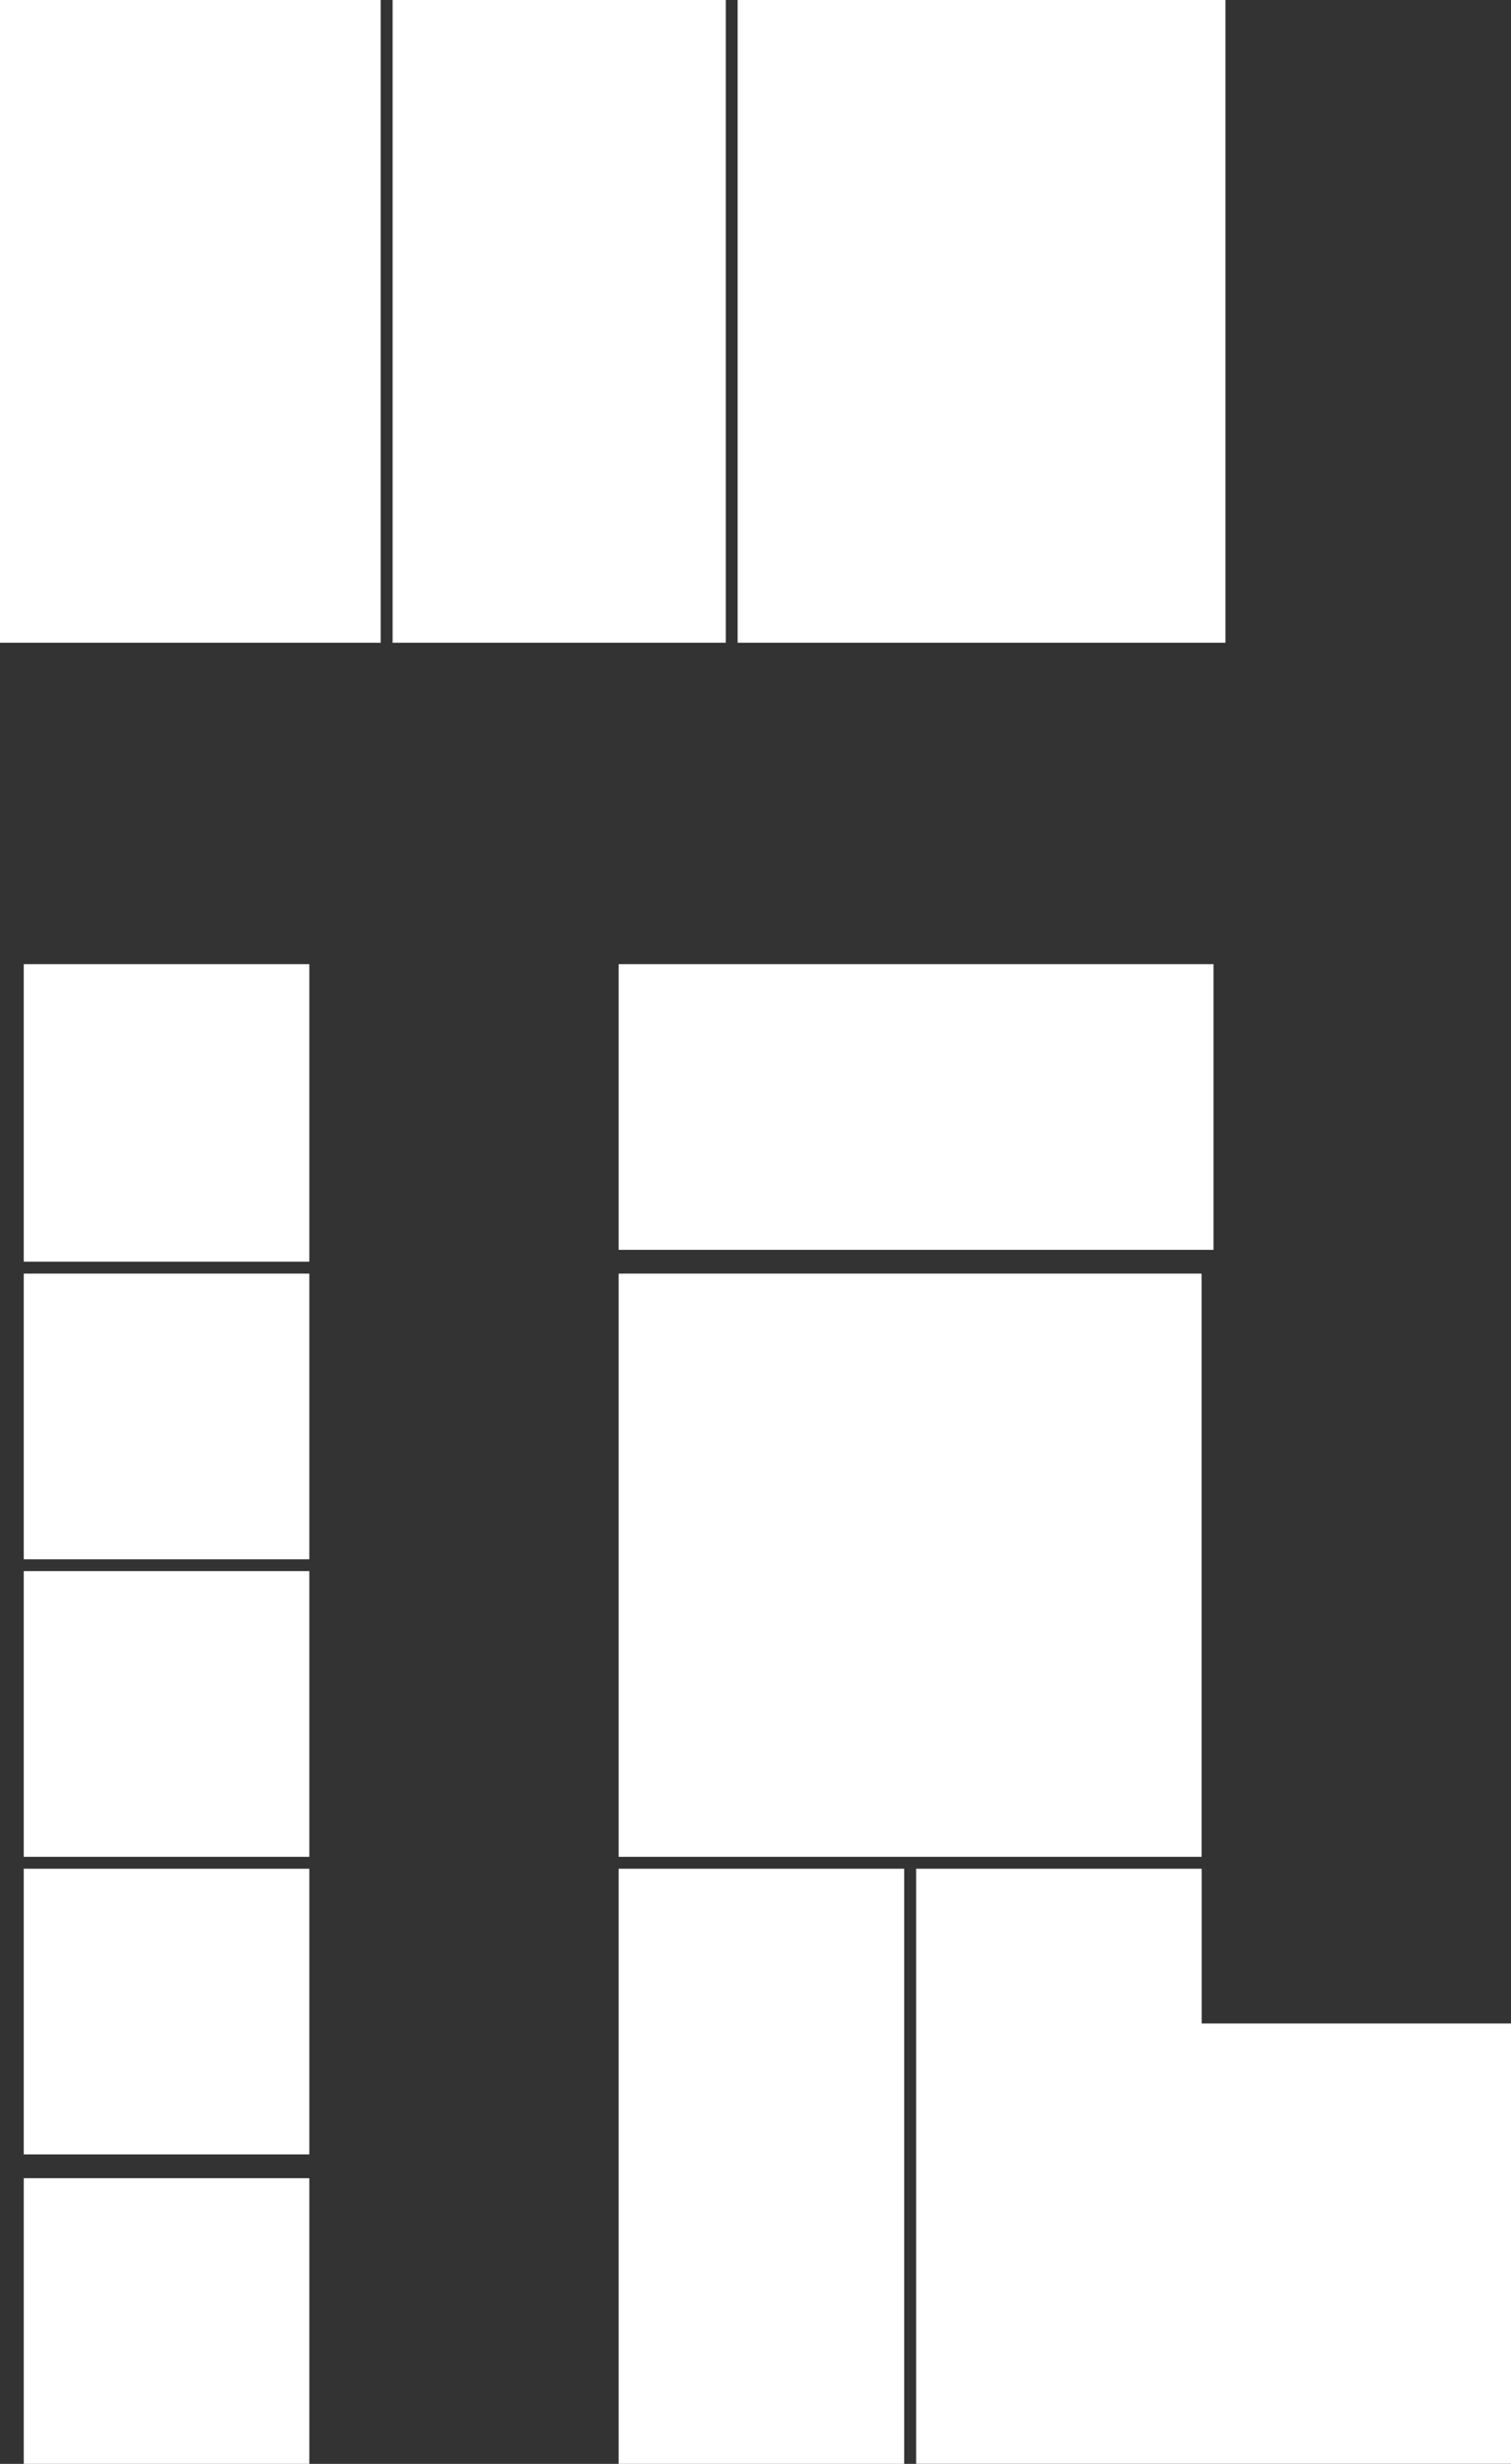
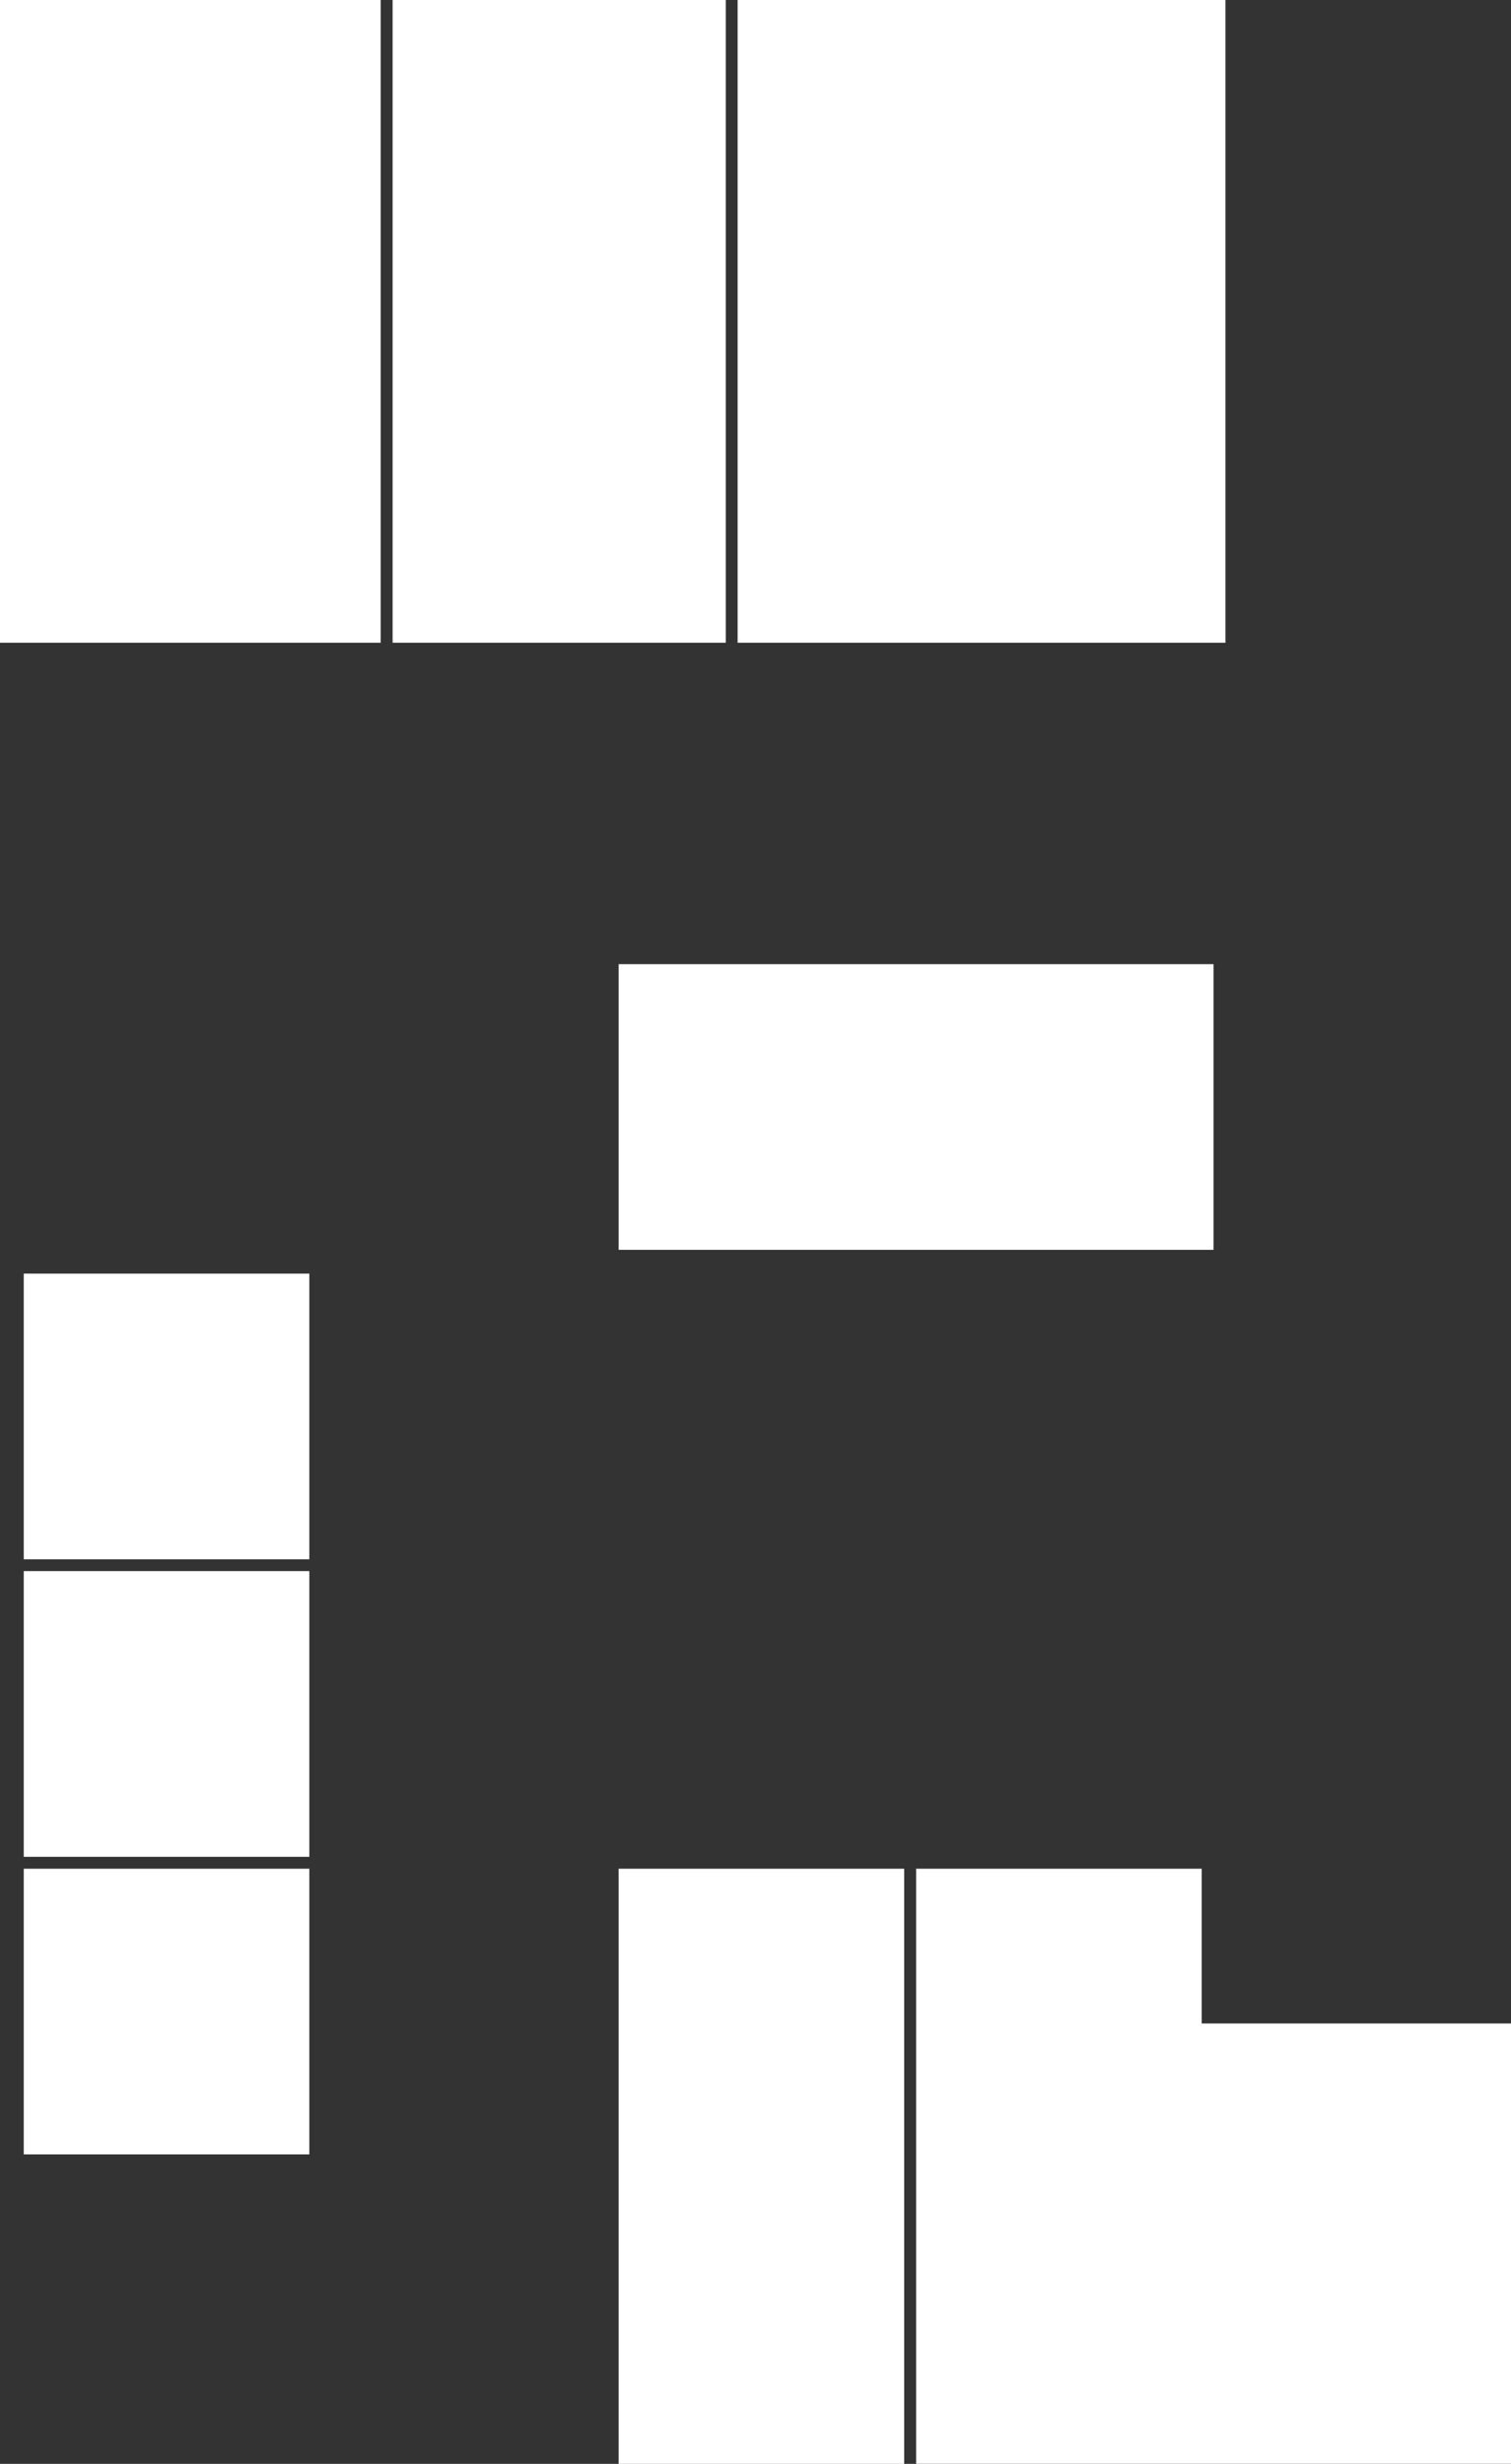
<svg xmlns="http://www.w3.org/2000/svg" viewBox="0 0 183.77 299.53">
  <rect x="0" y="0" width="183.77" height="299.53" fill="#333333" stroke="none" />
  <title>shadowRental</title>
  <g id="レイヤー_2" data-name="レイヤー 2">
    <g id="レイヤー_2-2" data-name="レイヤー 2">
      <rect width="46.3" height="78.14" style="fill:#fff" />
      <rect x="47.75" width="40.52" height="78.14" style="fill:#fff" />
      <rect x="89.71" width="59.33" height="78.14" style="fill:#fff" />
-       <rect x="2.89" y="117.21" width="34.73" height="36.17" style="fill:#fff" />
      <rect x="2.89" y="154.83" width="34.73" height="34.73" style="fill:#fff" />
      <rect x="2.89" y="191" width="34.73" height="34.73" style="fill:#fff" />
      <rect x="2.89" y="227.18" width="34.73" height="34.73" style="fill:#fff" />
-       <rect x="2.89" y="264.8" width="34.73" height="34.73" style="fill:#fff" />
      <rect x="75.24" y="117.21" width="72.35" height="34.73" style="fill:#fff" />
-       <rect x="75.24" y="154.83" width="70.9" height="70.9" style="fill:#fff" />
      <rect x="75.24" y="227.18" width="34.73" height="72.35" style="fill:#fff" />
      <polygon points="146.15 245.99 146.15 227.18 111.42 227.18 111.42 299.52 143.25 299.52 146.15 299.52 183.77 299.52 183.77 245.99 146.15 245.99" style="fill:#fff" />
    </g>
  </g>
</svg>